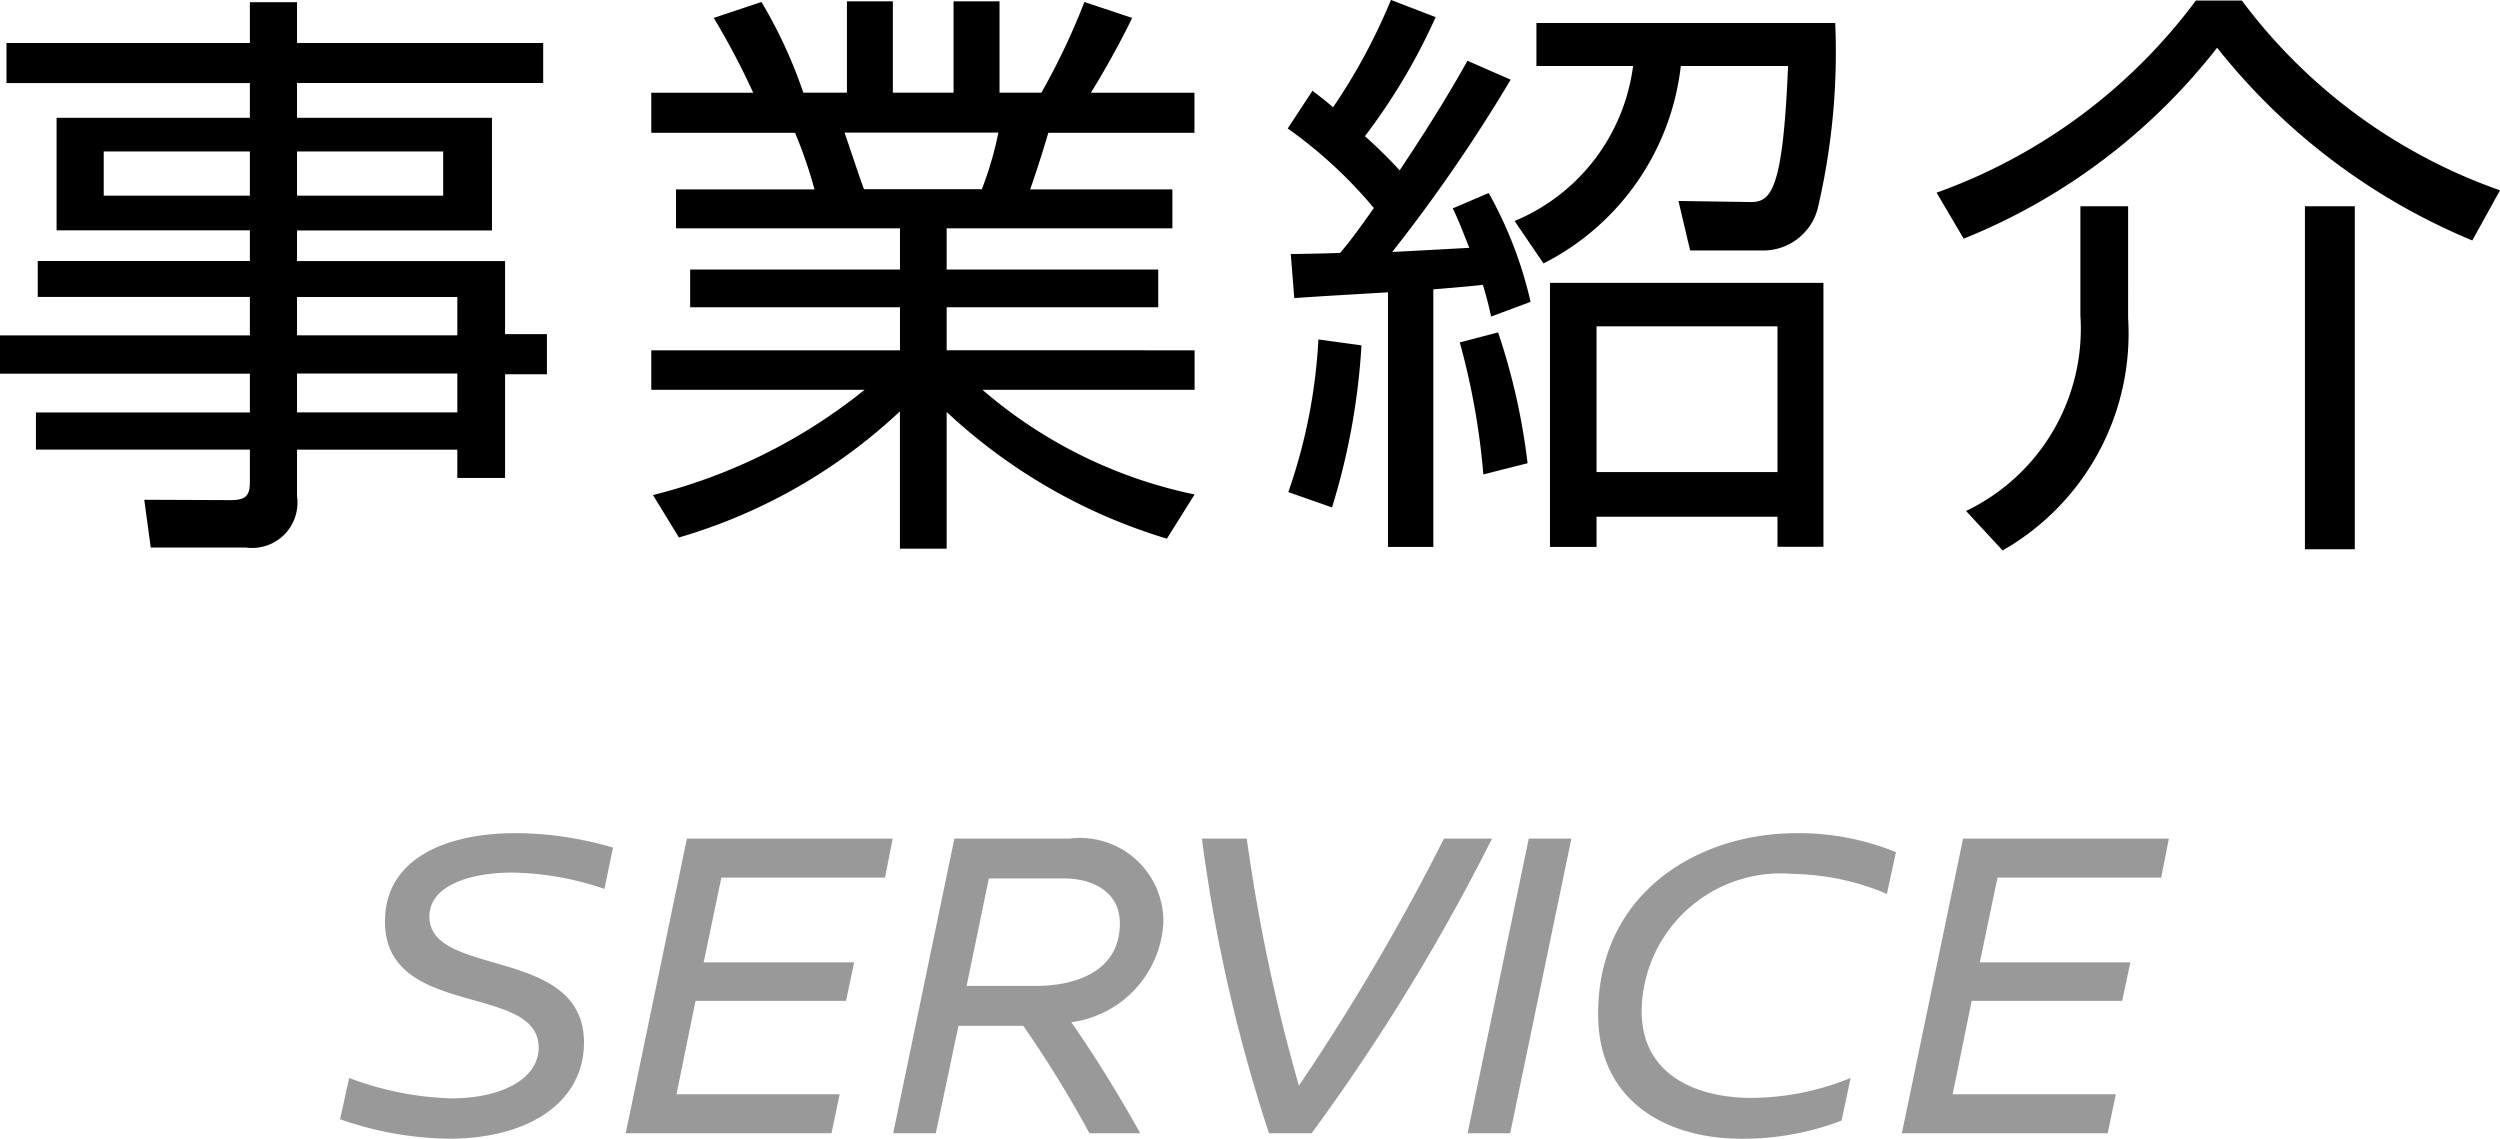
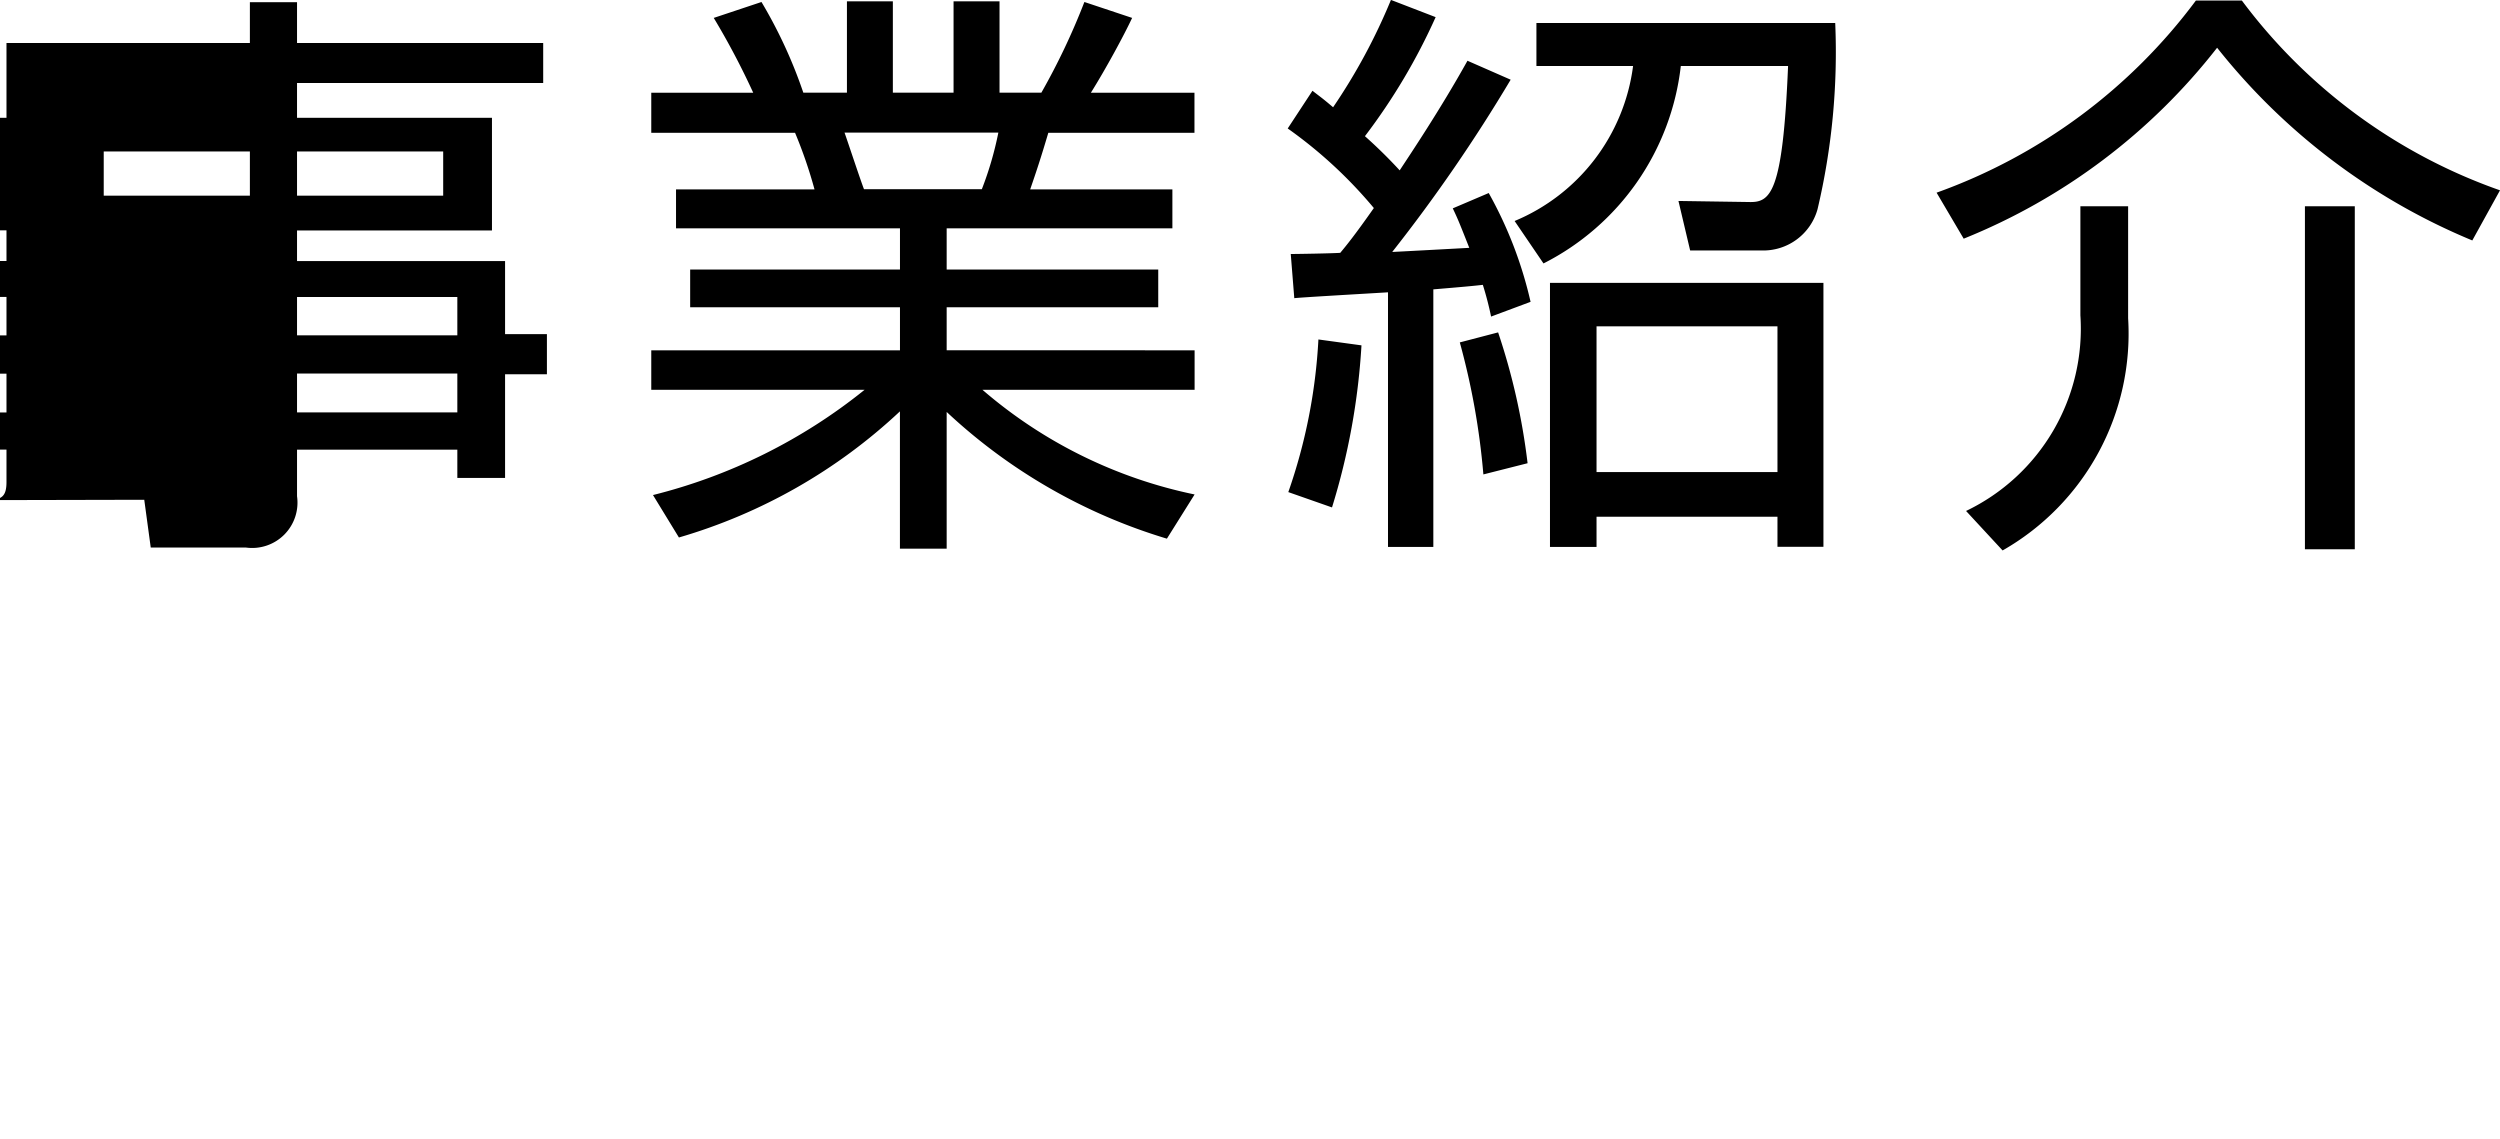
<svg xmlns="http://www.w3.org/2000/svg" width="55.146" height="25.118" viewBox="0 0 55.146 25.118">
  <g id="グループ_555" data-name="グループ 555" transform="translate(-1017.518 -18.002)">
-     <path id="パス_6177" data-name="パス 6177" d="M-15.5-10.049H-20.93v-.9h-1.04v.9h-5.369v.884h5.369V-8.4h-4.264v2.483h4.264v.676h-4.68v.793h4.68V-3.6h-5.512v.845h5.512V-1.9h-4.719v.819h4.719v.715c0,.312-.1.4-.429.4L-24.3.026l.143,1.053h2.093A1,1,0,0,0-20.93-.052V-1.079h3.536v.624h1.053V-2.743h.923v-.884h-.923V-5.239H-20.93v-.676h4.3V-8.4h-4.3v-.767H-15.5ZM-21.97-6.682h-3.224v-.975h3.224Zm4.264,0H-20.93v-.975h3.224Zm.312,3.081H-20.93v-.845h3.536Zm0,1.7H-20.93v-.858h3.536ZM-1.131-.091A10.382,10.382,0,0,1-5.811-2.4h4.68v-.871H-6.6v-.949h4.667v-.832H-6.6v-.91h4.979v-.858H-4.758c.143-.416.234-.689.4-1.248h3.224v-.884H-3.419c.325-.52.728-1.261.91-1.651l-1.053-.351a15,15,0,0,1-.949,2h-.923v-2.015H-6.448v2.015H-7.787v-2.015H-8.8v2.015h-.962a10.483,10.483,0,0,0-.923-2l-1.053.351a16.644,16.644,0,0,1,.871,1.651h-2.249v.884h3.172a10.084,10.084,0,0,1,.429,1.248h-3.055v.858h4.94v.91h-4.628v.832h4.628v.949h-5.486V-2.4h4.706A12.109,12.109,0,0,1-13.078-.078l.572.936A12.046,12.046,0,0,0-7.631-1.924V1.105H-6.6V-1.911A12.27,12.27,0,0,0-1.742.884ZM-8.424-6.825c-.078-.2-.364-1.066-.429-1.248H-5.46a7.477,7.477,0,0,1-.364,1.248ZM12.74-4.758H6.708V1.066H7.735V.4h3.991v.663H12.74Zm-7.852-4.9c-.6,1.079-1.274,2.08-1.495,2.418a10.743,10.743,0,0,0-.767-.754,13.332,13.332,0,0,0,1.56-2.626L3.2-11A12.965,12.965,0,0,1,1.924-8.632c-.26-.221-.273-.221-.455-.364l-.546.832a9.978,9.978,0,0,1,1.9,1.755c-.429.611-.611.832-.741.988-.169.013-.975.026-1.092.026l.078.975c.039-.013,1.872-.117,2.067-.13V1.066h1V-4.615c.624-.052.91-.078,1.092-.1a7.138,7.138,0,0,1,.182.7l.871-.325a8.99,8.99,0,0,0-.923-2.4l-.793.338c.117.247.143.312.364.871-.234.013-1.43.078-1.7.091a35.378,35.378,0,0,0,2.613-3.8ZM11.726-.585H7.735V-3.8h3.991ZM1.9.195a15.051,15.051,0,0,0,.65-3.575L1.6-3.51A12.114,12.114,0,0,1,.936-.143ZM6.214-.78a14.336,14.336,0,0,0-.65-2.886l-.845.221a16.024,16.024,0,0,1,.52,2.912Zm5.161-4.693a1.243,1.243,0,0,0,1.235-.91A15.067,15.067,0,0,0,13-10.491H6.409v.949H8.541A4.3,4.3,0,0,1,5.928-6.123l.637.936A5.592,5.592,0,0,0,9.594-9.542H11.96c-.117,2.834-.39,3.016-.871,3L9.542-6.565,9.8-5.473Zm4.459-.26a13.463,13.463,0,0,0,5.59-4.212,14.034,14.034,0,0,0,5.629,4.251L27.664-6.8a12.1,12.1,0,0,1-5.694-4.186H20.956a12.3,12.3,0,0,1-5.72,4.238Zm3.627-.715H18.408v2.405A4.458,4.458,0,0,1,15.886.273l.806.871a5.505,5.505,0,0,0,2.769-5.122Zm5,0h-1.1V1.118h1.1Z" transform="translate(1045 29)" />
-     <path id="パス_6178" data-name="パス 6178" d="M-16.1-6.62c-1.53,0-2.89.55-2.89,1.95,0,2.15,3.39,1.35,3.39,2.78,0,.69-.82,1.12-1.92,1.12a6.873,6.873,0,0,1-2.26-.45l-.2.91a7.48,7.48,0,0,0,2.4.43C-15.77.12-14.6-.72-14.6-2c0-2.14-3.41-1.42-3.41-2.78,0-.72.98-.97,1.81-.97a6.524,6.524,0,0,1,2.05.36l.19-.91A7.612,7.612,0,0,0-16.1-6.62Zm4.53.98h3.61l.17-.86h-4.54L-13.68,0h4.54l.18-.86h-3.6l.42-2.06h3.32l.18-.85h-3.32ZM-2.33,0c-.48-.86-.98-1.67-1.52-2.45A2.344,2.344,0,0,0-1.82-4.64,1.84,1.84,0,0,0-3.89-6.5H-6.43L-7.78,0h.94l.5-2.37h1.43A25.292,25.292,0,0,1-3.45,0ZM-6.16-3.25l.49-2.37H-4c.6,0,1.22.28,1.22.99,0,1.14-1.12,1.38-1.84,1.38ZM4.37-6.5a49.564,49.564,0,0,1-3.2,5.45A39.193,39.193,0,0,1,.02-6.5H-.97A35.406,35.406,0,0,0,.51,0h.94A45.3,45.3,0,0,0,5.43-6.5ZM4.89,0h.94L7.18-6.5H6.24Zm7.26-6.62c-2.16,0-4.38,1.3-4.38,3.99,0,2,1.61,2.75,3.14,2.75a6.046,6.046,0,0,0,2.23-.4l.2-.94a5.851,5.851,0,0,1-2.18.44c-1.19,0-2.43-.48-2.43-1.92a3.07,3.07,0,0,1,3.34-3.02,5.5,5.5,0,0,1,2.07.44l.2-.92A5.679,5.679,0,0,0,12.15-6.62Zm4.43.98h3.61l.17-.86H15.82L14.47,0h4.54l.18-.86h-3.6l.42-2.06h3.32l.18-.85H16.19Z" transform="translate(1045 43)" fill="#999" />
+     <path id="パス_6177" data-name="パス 6177" d="M-15.5-10.049H-20.93v-.9h-1.04v.9h-5.369v.884V-8.4h-4.264v2.483h4.264v.676h-4.68v.793h4.68V-3.6h-5.512v.845h5.512V-1.9h-4.719v.819h4.719v.715c0,.312-.1.4-.429.4L-24.3.026l.143,1.053h2.093A1,1,0,0,0-20.93-.052V-1.079h3.536v.624h1.053V-2.743h.923v-.884h-.923V-5.239H-20.93v-.676h4.3V-8.4h-4.3v-.767H-15.5ZM-21.97-6.682h-3.224v-.975h3.224Zm4.264,0H-20.93v-.975h3.224Zm.312,3.081H-20.93v-.845h3.536Zm0,1.7H-20.93v-.858h3.536ZM-1.131-.091A10.382,10.382,0,0,1-5.811-2.4h4.68v-.871H-6.6v-.949h4.667v-.832H-6.6v-.91h4.979v-.858H-4.758c.143-.416.234-.689.4-1.248h3.224v-.884H-3.419c.325-.52.728-1.261.91-1.651l-1.053-.351a15,15,0,0,1-.949,2h-.923v-2.015H-6.448v2.015H-7.787v-2.015H-8.8v2.015h-.962a10.483,10.483,0,0,0-.923-2l-1.053.351a16.644,16.644,0,0,1,.871,1.651h-2.249v.884h3.172a10.084,10.084,0,0,1,.429,1.248h-3.055v.858h4.94v.91h-4.628v.832h4.628v.949h-5.486V-2.4h4.706A12.109,12.109,0,0,1-13.078-.078l.572.936A12.046,12.046,0,0,0-7.631-1.924V1.105H-6.6V-1.911A12.27,12.27,0,0,0-1.742.884ZM-8.424-6.825c-.078-.2-.364-1.066-.429-1.248H-5.46a7.477,7.477,0,0,1-.364,1.248ZM12.74-4.758H6.708V1.066H7.735V.4h3.991v.663H12.74Zm-7.852-4.9c-.6,1.079-1.274,2.08-1.495,2.418a10.743,10.743,0,0,0-.767-.754,13.332,13.332,0,0,0,1.56-2.626L3.2-11A12.965,12.965,0,0,1,1.924-8.632c-.26-.221-.273-.221-.455-.364l-.546.832a9.978,9.978,0,0,1,1.9,1.755c-.429.611-.611.832-.741.988-.169.013-.975.026-1.092.026l.078.975c.039-.013,1.872-.117,2.067-.13V1.066h1V-4.615c.624-.052.91-.078,1.092-.1a7.138,7.138,0,0,1,.182.7l.871-.325a8.99,8.99,0,0,0-.923-2.4l-.793.338c.117.247.143.312.364.871-.234.013-1.43.078-1.7.091a35.378,35.378,0,0,0,2.613-3.8ZM11.726-.585H7.735V-3.8h3.991ZM1.9.195a15.051,15.051,0,0,0,.65-3.575L1.6-3.51A12.114,12.114,0,0,1,.936-.143ZM6.214-.78a14.336,14.336,0,0,0-.65-2.886l-.845.221a16.024,16.024,0,0,1,.52,2.912Zm5.161-4.693a1.243,1.243,0,0,0,1.235-.91A15.067,15.067,0,0,0,13-10.491H6.409v.949H8.541A4.3,4.3,0,0,1,5.928-6.123l.637.936A5.592,5.592,0,0,0,9.594-9.542H11.96c-.117,2.834-.39,3.016-.871,3L9.542-6.565,9.8-5.473Zm4.459-.26a13.463,13.463,0,0,0,5.59-4.212,14.034,14.034,0,0,0,5.629,4.251L27.664-6.8a12.1,12.1,0,0,1-5.694-4.186H20.956a12.3,12.3,0,0,1-5.72,4.238Zm3.627-.715H18.408v2.405A4.458,4.458,0,0,1,15.886.273l.806.871a5.505,5.505,0,0,0,2.769-5.122Zm5,0h-1.1V1.118h1.1Z" transform="translate(1045 29)" />
  </g>
</svg>